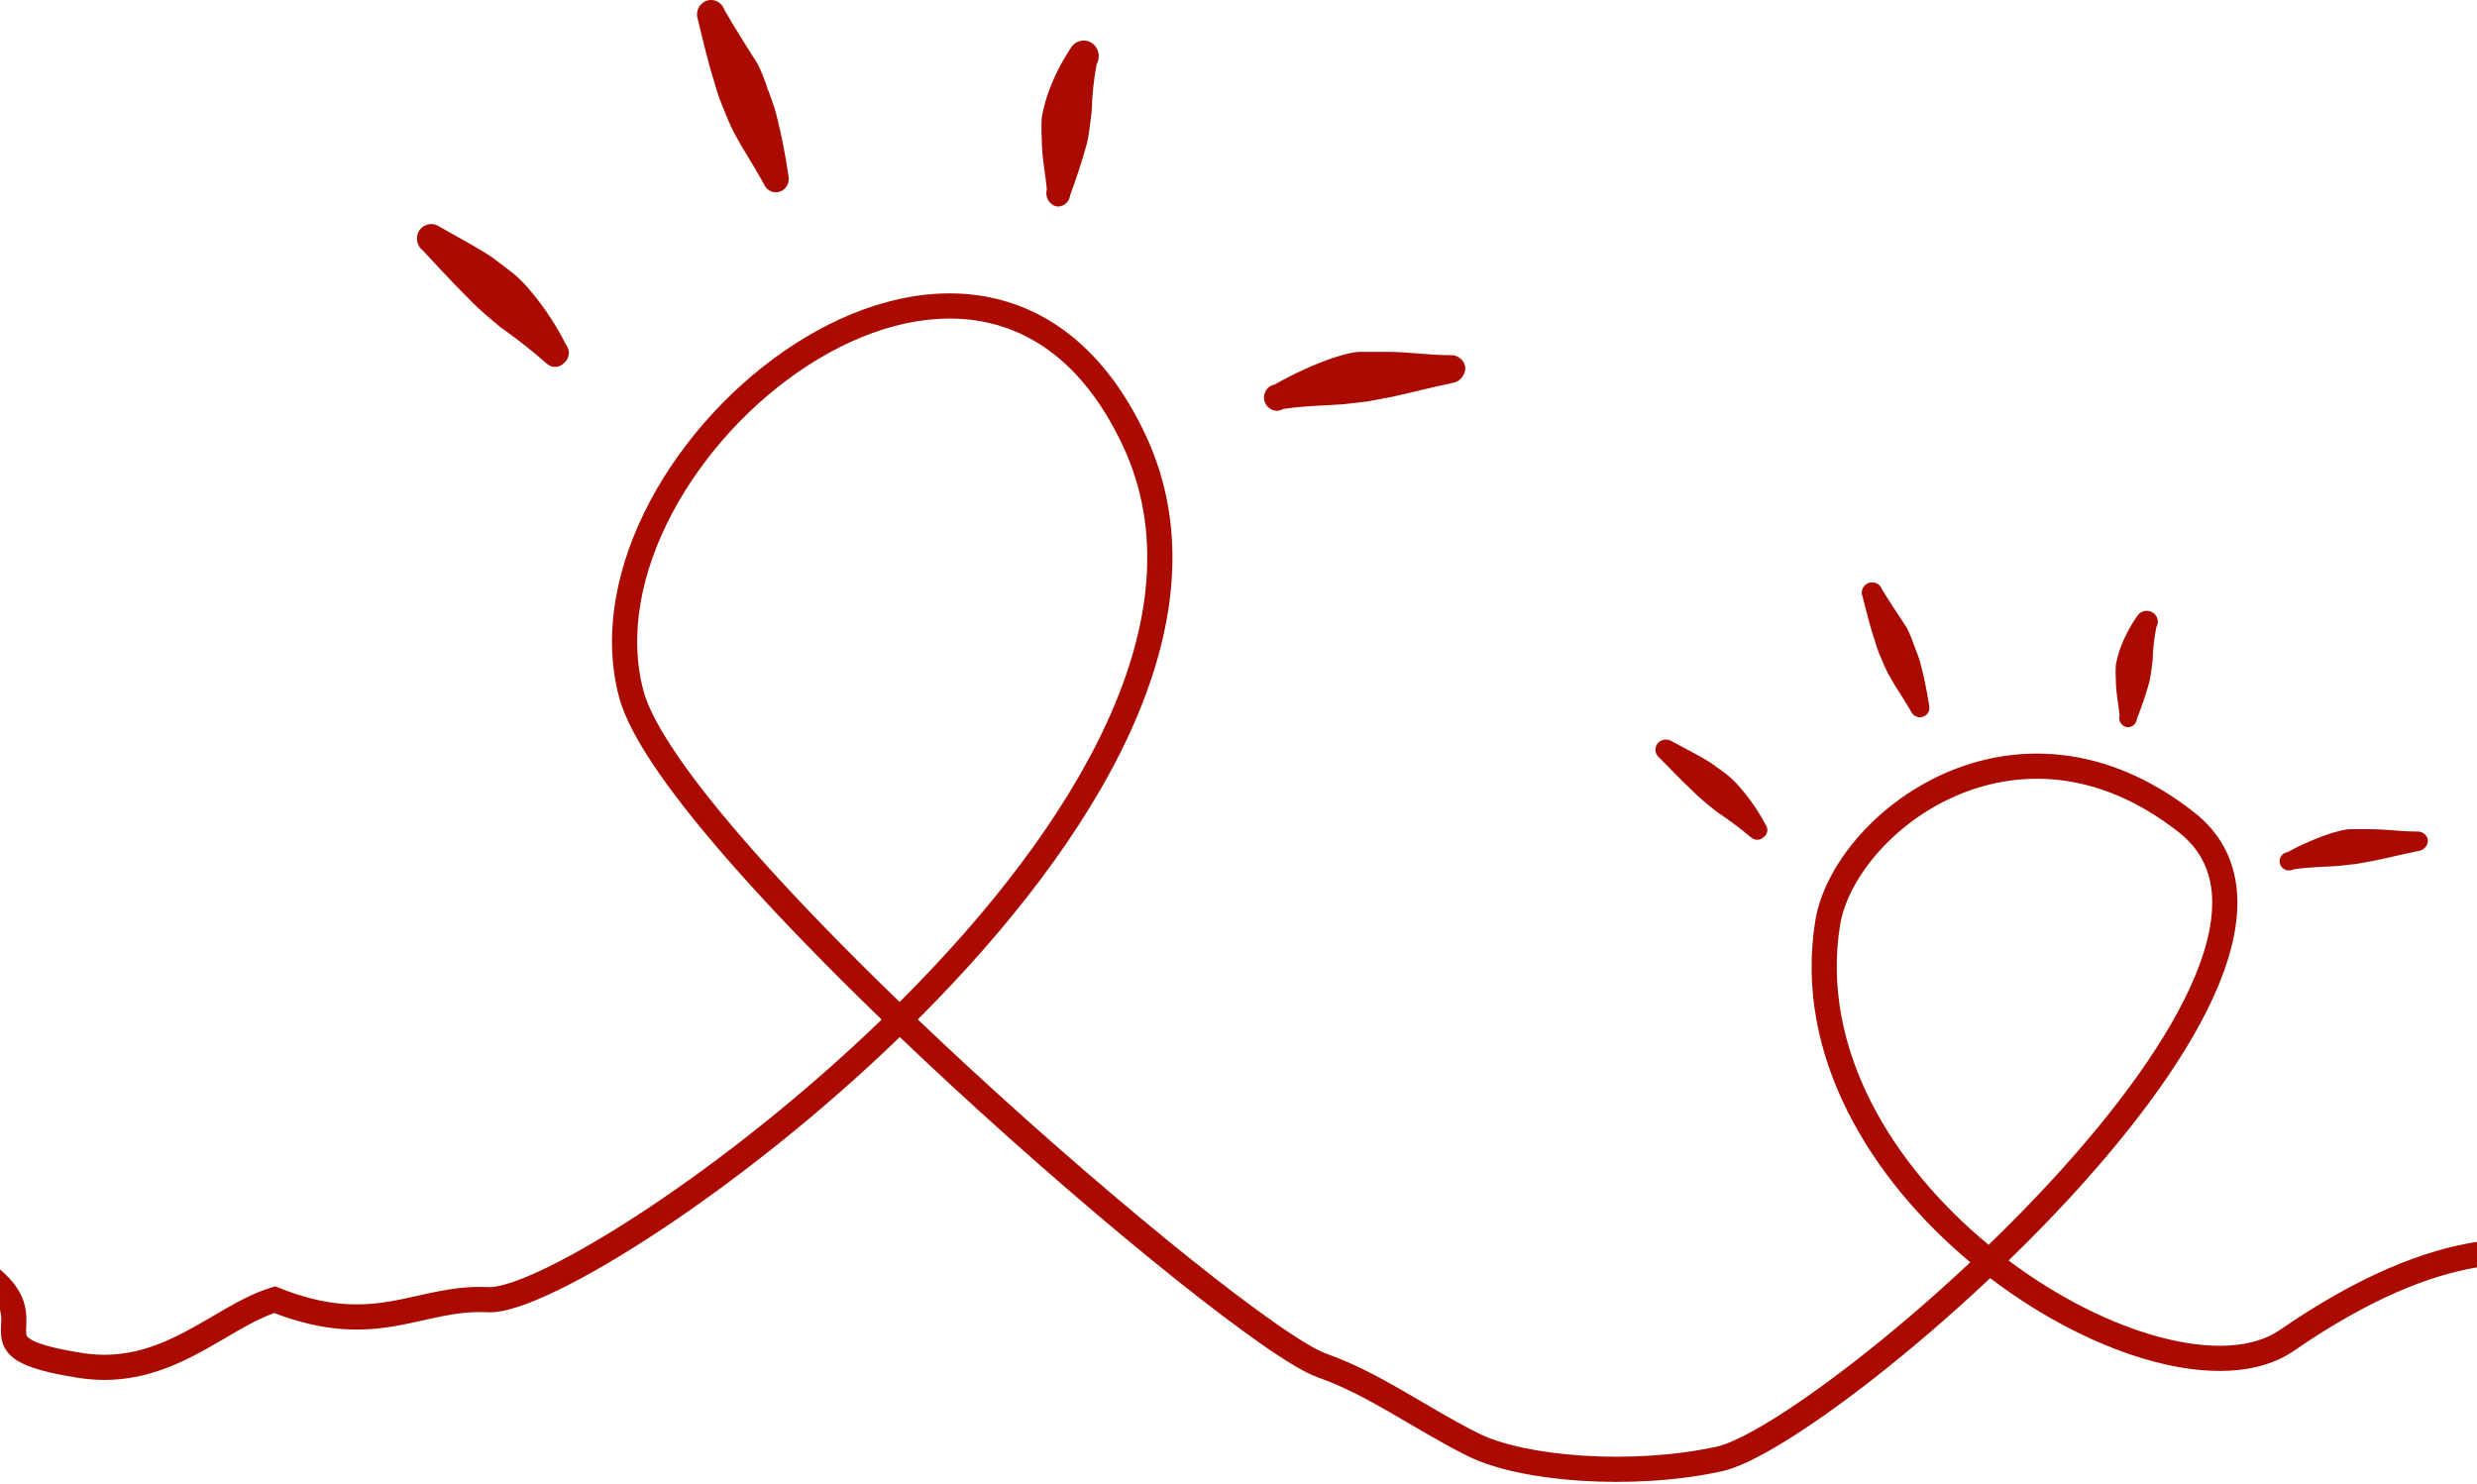
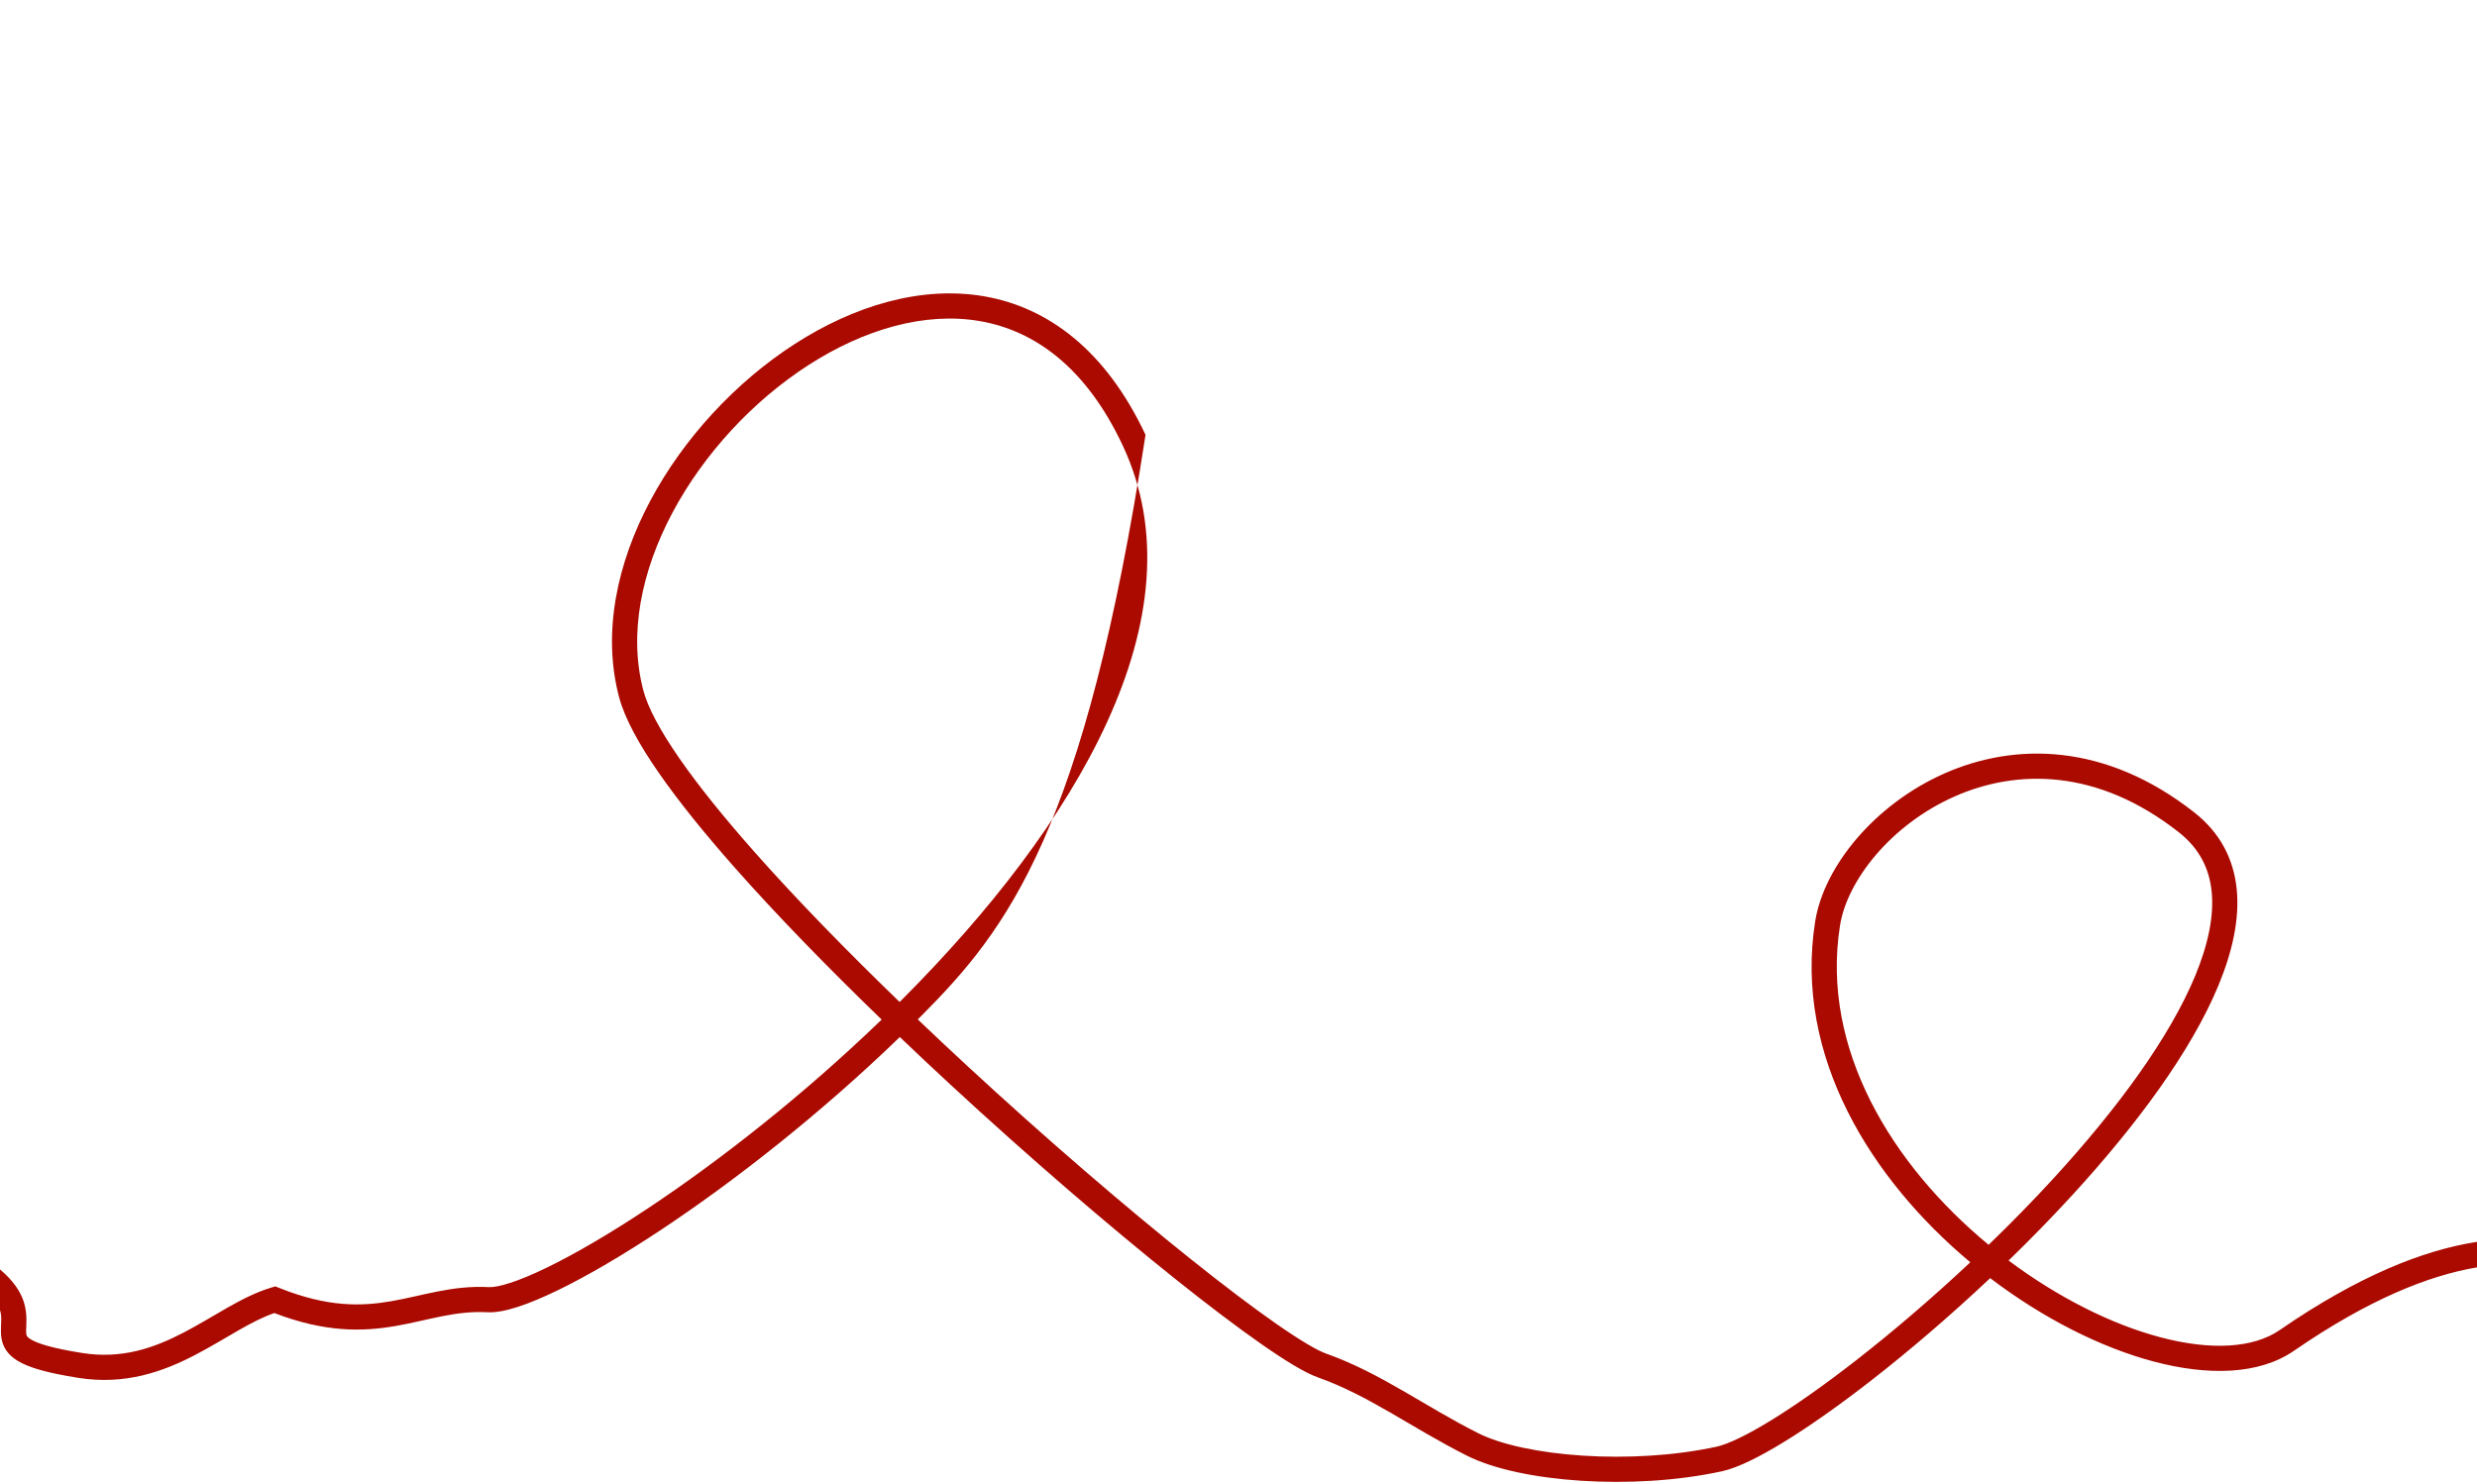
<svg xmlns="http://www.w3.org/2000/svg" width="404" height="242" viewBox="0 0 404 242" fill="none">
-   <path d="M129.621 56.114C139.243 49.914 150.215 46.542 160.552 48.342C170.999 50.161 180.385 57.191 186.835 70.934C194.064 86.338 191.763 103.154 184.33 119.431C176.9 135.7 164.244 151.674 150.303 165.679C150.099 165.883 149.893 166.086 149.688 166.29C152.385 168.863 155.117 171.429 157.862 173.967C170.616 185.755 183.599 196.913 194.26 205.428C199.591 209.686 204.326 213.27 208.151 215.937C212.05 218.654 214.815 220.281 216.278 220.8C220.796 222.401 224.843 224.578 228.818 226.871C232.832 229.186 236.715 231.584 241.111 233.795C244.812 235.656 251.004 236.992 258.163 237.452C265.272 237.909 273.097 237.486 279.957 235.995C281.8 235.595 284.867 234.151 288.915 231.661C292.895 229.213 297.634 225.874 302.763 221.877C308.663 217.279 315.049 211.831 321.357 205.91C305.245 192.446 292.549 172.313 296.06 150.292C297.489 141.324 305.748 131.236 317.059 126.204C328.557 121.088 343.36 121.103 357.9 132.534C362.137 135.865 364.324 140.174 364.811 145.078C365.289 149.905 364.114 155.203 361.87 160.65C357.386 171.535 348.377 183.624 338.007 194.938C334.662 198.588 331.16 202.169 327.604 205.621C335.691 211.679 344.439 216.039 352.32 218.132C360.625 220.337 367.526 219.924 371.822 216.964C384.625 208.142 395.226 203.929 404 202.577V206.735C396.081 208.073 386.267 211.994 374.151 220.343C368.379 224.321 359.998 224.417 351.267 222.099C342.617 219.802 333.186 215.028 324.599 208.494C318.053 214.663 311.416 220.339 305.286 225.115C300.075 229.176 295.21 232.608 291.065 235.157C286.988 237.665 283.408 239.445 280.828 240.006C273.536 241.59 265.323 242.024 257.9 241.548C250.527 241.074 243.693 239.686 239.269 237.461C234.732 235.179 230.651 232.666 226.768 230.426C222.845 228.163 219.061 226.14 214.907 224.668C212.848 223.938 209.657 221.988 205.806 219.304C201.881 216.568 197.069 212.925 191.697 208.635C180.951 200.052 167.894 188.829 155.076 176.981C152.285 174.401 149.505 171.788 146.76 169.167C133.787 181.709 119.923 192.558 108.096 200.429C101.642 204.723 95.763 208.153 90.94 210.49C88.531 211.658 86.353 212.568 84.478 213.177C82.647 213.771 80.932 214.134 79.515 214.06C76.915 213.922 74.543 214.232 72.13 214.706C70.913 214.945 69.714 215.22 68.448 215.502C67.196 215.781 65.894 216.064 64.54 216.299C59.163 217.233 53.088 217.391 44.745 214.188C42.941 214.81 41.084 215.767 39.058 216.919C36.855 218.171 34.367 219.706 31.801 221.039C26.56 223.761 20.41 225.972 12.77 224.761C7.804 223.973 4.705 223.114 2.839 221.959C1.84 221.341 1.098 220.583 0.649 219.634C0.215 218.715 0.15 217.809 0.15 217.097C0.152 215.568 0.343 214.828 0 213.71V207.074C2.124 208.873 3.299 210.598 3.866 212.32C4.53 214.333 4.256 216.305 4.255 217.1C4.254 217.571 4.307 217.766 4.36 217.879C4.4 217.962 4.517 218.171 4.998 218.469C6.092 219.145 8.439 219.919 13.411 220.708C19.827 221.726 25.049 219.921 29.909 217.396C32.394 216.106 34.639 214.71 37.029 213.352C39.35 212.032 41.743 210.788 44.222 210.045L44.908 209.839L45.574 210.105C53.465 213.264 58.94 213.105 63.837 212.255C65.089 212.037 66.311 211.773 67.555 211.496C68.786 211.222 70.056 210.931 71.338 210.679C73.922 210.171 76.662 209.799 79.731 209.961C80.389 209.996 81.529 209.819 83.211 209.273C84.85 208.742 86.846 207.914 89.15 206.797C93.757 204.564 99.47 201.239 105.821 197.013C117.423 189.293 131.045 178.635 143.796 166.321C135.028 157.844 126.739 149.341 119.823 141.515C114.908 135.953 110.662 130.705 107.425 126.033C104.217 121.404 101.887 117.181 100.966 113.692C98.195 103.2 100.652 91.839 106.069 81.675C111.494 71.498 119.981 62.326 129.621 56.114ZM355.364 135.761C342.071 125.31 328.896 125.43 318.728 129.954C308.372 134.561 301.274 143.649 300.112 150.938C296.898 171.105 308.638 190.084 324.348 203.061C327.984 199.544 331.568 195.89 334.981 192.165C345.241 180.97 353.866 169.304 358.075 159.087C360.178 153.983 361.114 149.393 360.727 145.483C360.347 141.652 358.691 138.376 355.364 135.761ZM159.848 52.385C150.847 50.818 140.917 53.718 131.844 59.565C122.787 65.4 114.784 74.05 109.691 83.605C104.592 93.171 102.506 103.452 104.934 112.645C105.667 115.42 107.658 119.163 110.799 123.696C113.911 128.188 118.044 133.303 122.898 138.797C129.748 146.548 137.988 154.999 146.728 163.446C146.949 163.225 147.173 163.005 147.394 162.783C161.156 148.958 173.446 133.381 180.596 117.727C187.742 102.079 189.653 86.598 183.119 72.677C177.127 59.91 168.738 53.933 159.848 52.385Z" fill="#AA0A00" />
-   <path d="M86.795 47.776C85.877 46.623 84.853 45.565 83.738 44.615L80.299 41.995C77.534 40.148 74.626 38.688 71.712 36.995C71.202 36.628 70.575 36.479 69.961 36.58C69.347 36.681 68.796 37.024 68.422 37.536C68.073 38.049 67.932 38.682 68.031 39.3C68.129 39.919 68.457 40.473 68.947 40.844C71.195 43.232 73.353 45.62 75.668 47.93C76.642 48.935 77.616 49.932 78.583 50.782C79.557 51.632 80.606 52.552 81.647 53.394C84.235 55.213 86.723 57.166 89.11 59.252C89.489 59.637 89.999 59.852 90.53 59.852C91.062 59.852 91.572 59.637 91.95 59.252C92.172 59.085 92.359 58.873 92.499 58.629C92.639 58.385 92.73 58.114 92.765 57.832C92.8 57.551 92.779 57.265 92.703 56.992C92.628 56.719 92.499 56.466 92.325 56.246C90.8 53.215 88.945 50.373 86.795 47.776ZM116.519 13.424C116.894 14.846 117.369 16.232 117.943 17.582C118.468 18.896 118.985 20.202 119.651 21.508C121.225 24.514 123.091 27.211 124.732 30.287C124.979 30.727 125.368 31.063 125.832 31.236C126.295 31.41 126.803 31.409 127.266 31.235C127.729 31.061 128.118 30.724 128.364 30.283C128.61 29.843 128.699 29.327 128.613 28.826C128.129 25.374 127.456 21.953 126.597 18.579C126.223 17.196 125.698 15.812 125.181 14.421C124.745 13.077 124.219 11.765 123.608 10.495C121.682 7.412 119.884 4.637 118.168 1.639C118.068 1.329 117.908 1.044 117.697 0.8C117.486 0.557 117.23 0.36 116.943 0.223C116.656 0.086 116.345 0.01 116.028 0.001C115.712 -0.008 115.397 0.05 115.103 0.171C114.542 0.412 114.094 0.871 113.858 1.449C113.621 2.027 113.613 2.678 113.837 3.262C114.736 6.879 115.478 10.186 116.519 13.424ZM172.304 33.68C172.57 33.711 172.838 33.687 173.095 33.611C173.351 33.534 173.591 33.406 173.799 33.234C174.007 33.061 174.18 32.848 174.308 32.606C174.436 32.364 174.517 32.099 174.545 31.825C175.594 29.027 176.515 26.178 177.31 23.278C177.684 21.585 177.834 19.816 178.059 18.123C178.122 15.536 178.395 12.958 178.876 10.418C179.202 9.836 179.292 9.144 179.124 8.494C178.956 7.844 178.545 7.289 177.98 6.952C177.416 6.615 176.745 6.523 176.114 6.696C175.484 6.869 174.946 7.293 174.62 7.876C173.031 10.262 171.751 12.852 170.813 15.581C170.439 16.74 170.139 17.919 169.914 19.12C169.839 20.331 169.839 21.539 169.914 22.744C169.914 25.666 170.513 28.285 170.738 30.905C170.409 32.119 171.113 33.378 172.304 33.68ZM236.534 57.938C233.019 57.938 229.738 57.397 226.298 57.397H221.892C220.469 57.397 218.978 57.938 217.562 58.325C214.22 59.489 211.008 60.952 207.926 62.714C207.624 62.764 207.336 62.881 207.083 63.057C206.83 63.234 206.617 63.465 206.46 63.736C206.303 64.006 206.205 64.309 206.174 64.622C206.142 64.936 206.178 65.252 206.278 65.55C206.378 65.848 206.54 66.12 206.753 66.346C206.966 66.572 207.225 66.747 207.51 66.859C207.796 66.971 208.102 67.017 208.407 66.994C208.712 66.971 209.008 66.879 209.274 66.725C212.631 66.184 215.771 66.184 218.978 65.952L223.009 65.489L227.122 64.716C230.329 64.02 233.469 63.178 236.826 62.483C237.439 62.406 238.002 62.095 238.404 61.611C238.806 61.128 239.018 60.507 238.999 59.87C238.89 59.291 238.577 58.773 238.121 58.416C237.665 58.06 237.097 57.889 236.526 57.938" fill="#AA0A00" />
-   <path d="M283.849 128.514C283.172 127.706 282.418 126.963 281.596 126.297L279.062 124.459C277.025 123.164 274.883 122.139 272.735 120.952C272.36 120.694 271.897 120.59 271.445 120.661C270.993 120.732 270.586 120.972 270.311 121.331C270.054 121.691 269.95 122.135 270.022 122.569C270.095 123.003 270.337 123.391 270.698 123.652C272.354 125.327 273.944 127.002 275.65 128.623C276.368 129.328 277.086 130.027 277.798 130.623C278.516 131.22 279.289 131.865 280.056 132.456C281.963 133.731 283.796 135.101 285.555 136.565C285.834 136.835 286.21 136.986 286.601 136.986C286.993 136.986 287.369 136.835 287.647 136.565C287.811 136.448 287.949 136.299 288.052 136.128C288.155 135.956 288.222 135.766 288.248 135.569C288.274 135.371 288.258 135.171 288.202 134.98C288.147 134.788 288.052 134.61 287.924 134.456C286.8 132.33 285.433 130.336 283.849 128.514ZM305.751 104.417C306.027 105.415 306.377 106.387 306.8 107.334C307.187 108.255 307.568 109.171 308.059 110.088C309.218 112.197 310.593 114.089 311.802 116.246C311.984 116.555 312.271 116.79 312.613 116.912C312.954 117.034 313.328 117.033 313.67 116.911C314.011 116.789 314.297 116.552 314.479 116.243C314.66 115.935 314.725 115.573 314.662 115.222C314.305 112.8 313.809 110.4 313.177 108.033C312.901 107.063 312.515 106.092 312.134 105.116C311.812 104.173 311.424 103.253 310.974 102.362C309.555 100.199 308.23 98.253 306.966 96.15C306.892 95.933 306.774 95.732 306.619 95.561C306.464 95.391 306.274 95.253 306.063 95.156C305.852 95.06 305.622 95.007 305.389 95.001C305.156 94.994 304.924 95.035 304.708 95.12C304.294 95.289 303.964 95.611 303.79 96.017C303.615 96.422 303.61 96.879 303.775 97.288C304.437 99.825 304.984 102.146 305.751 104.417ZM346.856 118.626C347.051 118.648 347.249 118.631 347.438 118.578C347.627 118.524 347.804 118.434 347.957 118.313C348.111 118.192 348.238 118.043 348.333 117.873C348.427 117.703 348.486 117.517 348.507 117.325C349.28 115.363 349.959 113.364 350.544 111.329C350.82 110.142 350.93 108.9 351.096 107.713C351.143 105.898 351.344 104.09 351.698 102.308C351.939 101.9 352.004 101.414 351.881 100.958C351.757 100.502 351.454 100.113 351.038 99.877C350.622 99.64 350.128 99.576 349.663 99.697C349.199 99.819 348.803 100.116 348.562 100.525C347.391 102.199 346.448 104.016 345.757 105.93C345.481 106.743 345.26 107.57 345.095 108.412C345.039 109.262 345.039 110.109 345.095 110.955C345.095 113.004 345.536 114.842 345.702 116.68C345.459 117.531 345.978 118.415 346.856 118.626ZM394.183 135.643C391.593 135.643 389.175 135.264 386.641 135.264H383.394C382.345 135.264 381.247 135.643 380.203 135.914C377.741 136.731 375.374 137.758 373.103 138.994C372.881 139.028 372.669 139.11 372.482 139.234C372.295 139.358 372.139 139.52 372.023 139.71C371.907 139.9 371.835 140.112 371.812 140.332C371.789 140.552 371.815 140.774 371.889 140.983C371.963 141.192 372.082 141.382 372.239 141.541C372.396 141.7 372.587 141.823 372.797 141.901C373.008 141.98 373.233 142.012 373.458 141.996C373.682 141.98 373.9 141.915 374.097 141.807C376.57 141.428 378.884 141.428 381.247 141.265L384.217 140.94L387.248 140.398C389.611 139.91 391.925 139.319 394.398 138.831C394.85 138.777 395.264 138.559 395.561 138.22C395.857 137.881 396.013 137.445 395.999 136.999C395.919 136.592 395.689 136.229 395.352 135.979C395.016 135.728 394.598 135.609 394.177 135.643" fill="#AA0A00" />
+   <path d="M129.621 56.114C139.243 49.914 150.215 46.542 160.552 48.342C170.999 50.161 180.385 57.191 186.835 70.934C176.9 135.7 164.244 151.674 150.303 165.679C150.099 165.883 149.893 166.086 149.688 166.29C152.385 168.863 155.117 171.429 157.862 173.967C170.616 185.755 183.599 196.913 194.26 205.428C199.591 209.686 204.326 213.27 208.151 215.937C212.05 218.654 214.815 220.281 216.278 220.8C220.796 222.401 224.843 224.578 228.818 226.871C232.832 229.186 236.715 231.584 241.111 233.795C244.812 235.656 251.004 236.992 258.163 237.452C265.272 237.909 273.097 237.486 279.957 235.995C281.8 235.595 284.867 234.151 288.915 231.661C292.895 229.213 297.634 225.874 302.763 221.877C308.663 217.279 315.049 211.831 321.357 205.91C305.245 192.446 292.549 172.313 296.06 150.292C297.489 141.324 305.748 131.236 317.059 126.204C328.557 121.088 343.36 121.103 357.9 132.534C362.137 135.865 364.324 140.174 364.811 145.078C365.289 149.905 364.114 155.203 361.87 160.65C357.386 171.535 348.377 183.624 338.007 194.938C334.662 198.588 331.16 202.169 327.604 205.621C335.691 211.679 344.439 216.039 352.32 218.132C360.625 220.337 367.526 219.924 371.822 216.964C384.625 208.142 395.226 203.929 404 202.577V206.735C396.081 208.073 386.267 211.994 374.151 220.343C368.379 224.321 359.998 224.417 351.267 222.099C342.617 219.802 333.186 215.028 324.599 208.494C318.053 214.663 311.416 220.339 305.286 225.115C300.075 229.176 295.21 232.608 291.065 235.157C286.988 237.665 283.408 239.445 280.828 240.006C273.536 241.59 265.323 242.024 257.9 241.548C250.527 241.074 243.693 239.686 239.269 237.461C234.732 235.179 230.651 232.666 226.768 230.426C222.845 228.163 219.061 226.14 214.907 224.668C212.848 223.938 209.657 221.988 205.806 219.304C201.881 216.568 197.069 212.925 191.697 208.635C180.951 200.052 167.894 188.829 155.076 176.981C152.285 174.401 149.505 171.788 146.76 169.167C133.787 181.709 119.923 192.558 108.096 200.429C101.642 204.723 95.763 208.153 90.94 210.49C88.531 211.658 86.353 212.568 84.478 213.177C82.647 213.771 80.932 214.134 79.515 214.06C76.915 213.922 74.543 214.232 72.13 214.706C70.913 214.945 69.714 215.22 68.448 215.502C67.196 215.781 65.894 216.064 64.54 216.299C59.163 217.233 53.088 217.391 44.745 214.188C42.941 214.81 41.084 215.767 39.058 216.919C36.855 218.171 34.367 219.706 31.801 221.039C26.56 223.761 20.41 225.972 12.77 224.761C7.804 223.973 4.705 223.114 2.839 221.959C1.84 221.341 1.098 220.583 0.649 219.634C0.215 218.715 0.15 217.809 0.15 217.097C0.152 215.568 0.343 214.828 0 213.71V207.074C2.124 208.873 3.299 210.598 3.866 212.32C4.53 214.333 4.256 216.305 4.255 217.1C4.254 217.571 4.307 217.766 4.36 217.879C4.4 217.962 4.517 218.171 4.998 218.469C6.092 219.145 8.439 219.919 13.411 220.708C19.827 221.726 25.049 219.921 29.909 217.396C32.394 216.106 34.639 214.71 37.029 213.352C39.35 212.032 41.743 210.788 44.222 210.045L44.908 209.839L45.574 210.105C53.465 213.264 58.94 213.105 63.837 212.255C65.089 212.037 66.311 211.773 67.555 211.496C68.786 211.222 70.056 210.931 71.338 210.679C73.922 210.171 76.662 209.799 79.731 209.961C80.389 209.996 81.529 209.819 83.211 209.273C84.85 208.742 86.846 207.914 89.15 206.797C93.757 204.564 99.47 201.239 105.821 197.013C117.423 189.293 131.045 178.635 143.796 166.321C135.028 157.844 126.739 149.341 119.823 141.515C114.908 135.953 110.662 130.705 107.425 126.033C104.217 121.404 101.887 117.181 100.966 113.692C98.195 103.2 100.652 91.839 106.069 81.675C111.494 71.498 119.981 62.326 129.621 56.114ZM355.364 135.761C342.071 125.31 328.896 125.43 318.728 129.954C308.372 134.561 301.274 143.649 300.112 150.938C296.898 171.105 308.638 190.084 324.348 203.061C327.984 199.544 331.568 195.89 334.981 192.165C345.241 180.97 353.866 169.304 358.075 159.087C360.178 153.983 361.114 149.393 360.727 145.483C360.347 141.652 358.691 138.376 355.364 135.761ZM159.848 52.385C150.847 50.818 140.917 53.718 131.844 59.565C122.787 65.4 114.784 74.05 109.691 83.605C104.592 93.171 102.506 103.452 104.934 112.645C105.667 115.42 107.658 119.163 110.799 123.696C113.911 128.188 118.044 133.303 122.898 138.797C129.748 146.548 137.988 154.999 146.728 163.446C146.949 163.225 147.173 163.005 147.394 162.783C161.156 148.958 173.446 133.381 180.596 117.727C187.742 102.079 189.653 86.598 183.119 72.677C177.127 59.91 168.738 53.933 159.848 52.385Z" fill="#AA0A00" />
</svg>